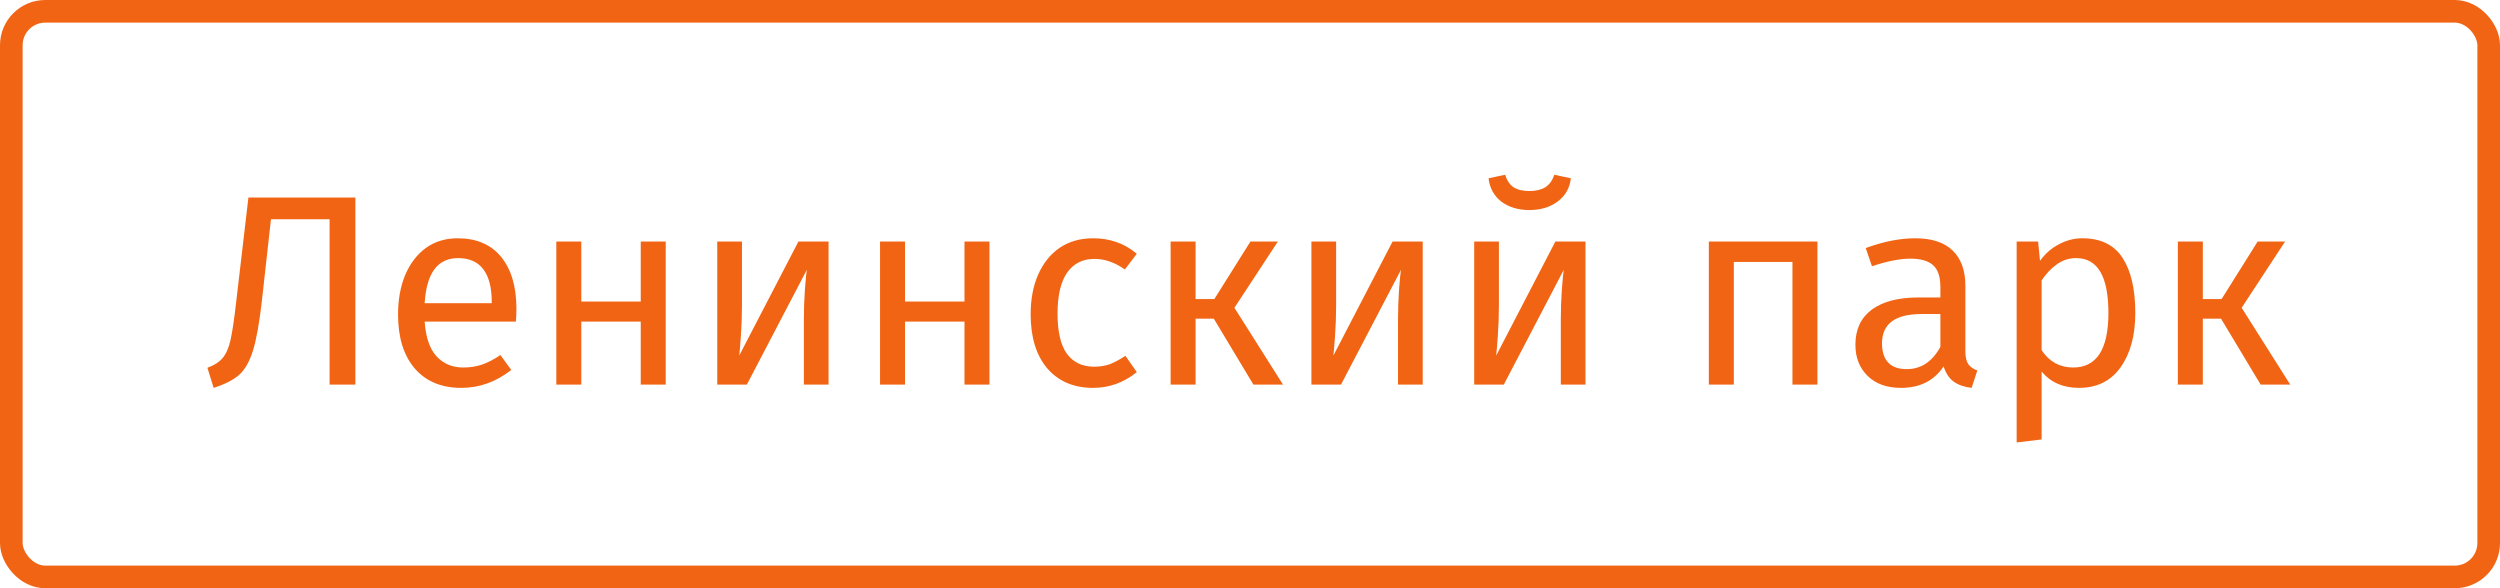
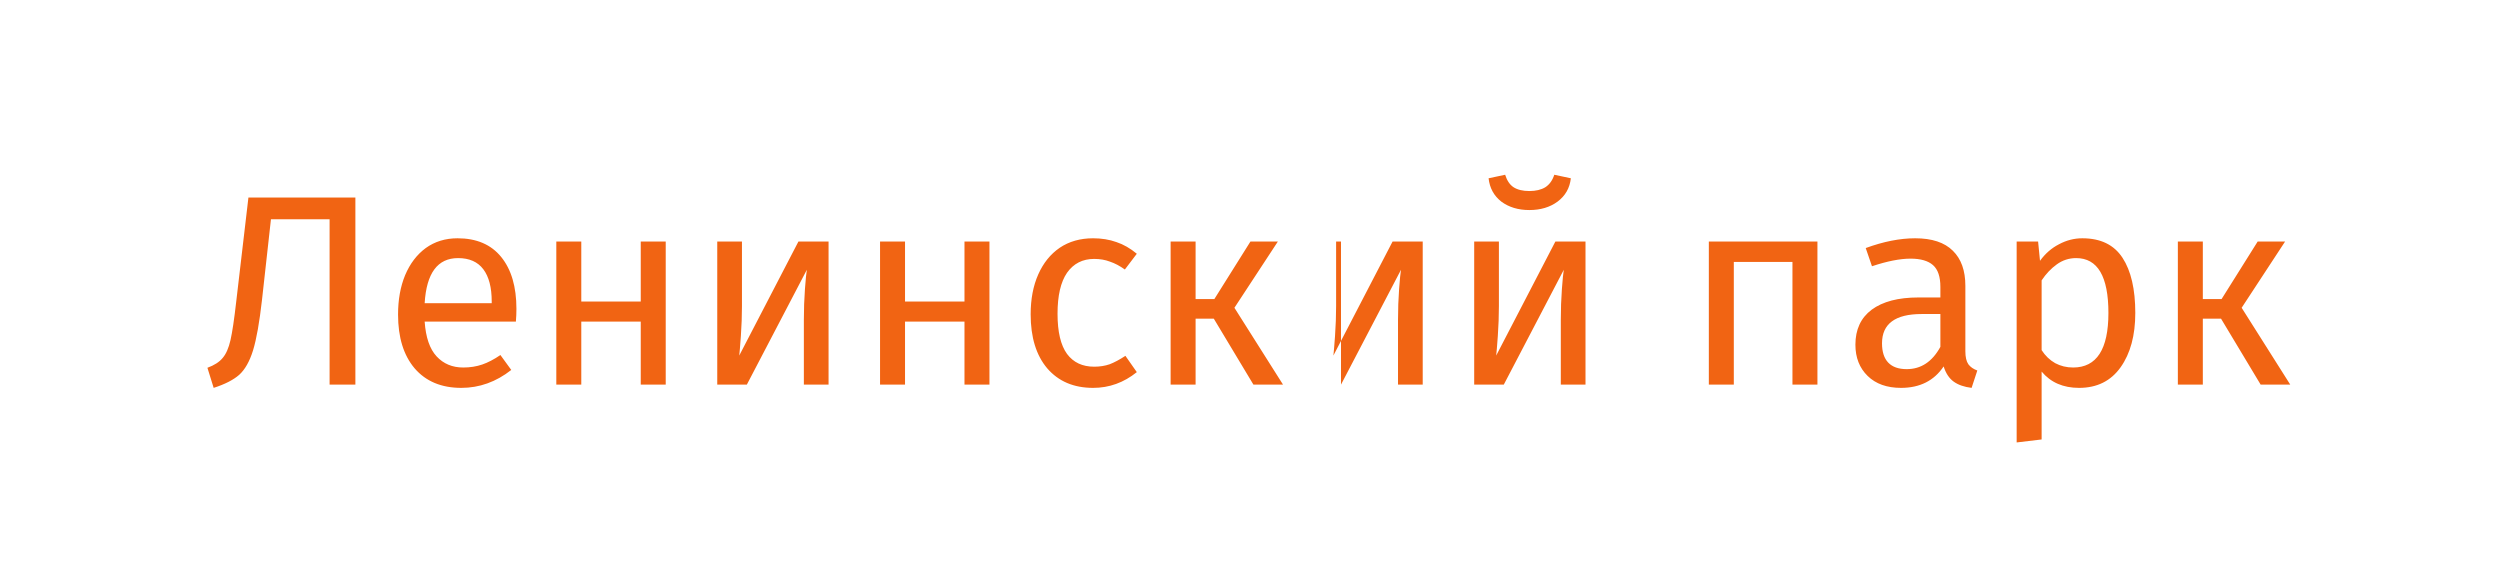
<svg xmlns="http://www.w3.org/2000/svg" width="221" height="52" viewBox="0 0 221 52" fill="none">
-   <path d="M31.416 17.464V34H29.136V19.384H23.952L23.16 26.512C22.936 28.496 22.672 29.984 22.368 30.976C22.064 31.952 21.656 32.672 21.144 33.136C20.632 33.584 19.88 33.968 18.888 34.288L18.336 32.512C18.944 32.288 19.392 32 19.68 31.648C19.984 31.296 20.216 30.768 20.376 30.064C20.536 29.36 20.704 28.232 20.88 26.68L21.96 17.464H31.416ZM45.652 27.304C45.652 27.672 45.636 28.048 45.604 28.432H37.54C37.636 29.824 37.988 30.848 38.596 31.504C39.204 32.16 39.988 32.488 40.948 32.488C41.556 32.488 42.116 32.4 42.628 32.224C43.14 32.048 43.676 31.768 44.236 31.384L45.196 32.704C43.852 33.76 42.38 34.288 40.78 34.288C39.02 34.288 37.644 33.712 36.652 32.56C35.676 31.408 35.188 29.824 35.188 27.808C35.188 26.496 35.396 25.336 35.812 24.328C36.244 23.304 36.852 22.504 37.636 21.928C38.436 21.352 39.372 21.064 40.444 21.064C42.124 21.064 43.412 21.616 44.308 22.72C45.204 23.824 45.652 25.352 45.652 27.304ZM43.468 26.656C43.468 25.408 43.22 24.456 42.724 23.8C42.228 23.144 41.484 22.816 40.492 22.816C38.684 22.816 37.7 24.144 37.54 26.8H43.468V26.656ZM56.642 34V28.432H51.386V34H49.178V21.352H51.386V26.656H56.642V21.352H58.85V34H56.642ZM73.245 34H71.061V28.288C71.061 27.328 71.093 26.416 71.157 25.552C71.221 24.688 71.277 24.12 71.325 23.848L66.021 34H63.405V21.352H65.589V27.064C65.589 27.912 65.557 28.792 65.493 29.704C65.429 30.6 65.381 31.176 65.349 31.432L70.581 21.352H73.245V34ZM85.26 34V28.432H80.004V34H77.796V21.352H80.004V26.656H85.26V21.352H87.468V34H85.26ZM96.63 21.064C97.382 21.064 98.07 21.176 98.694 21.4C99.318 21.608 99.918 21.952 100.494 22.432L99.438 23.824C98.99 23.504 98.55 23.272 98.118 23.128C97.702 22.968 97.238 22.888 96.726 22.888C95.702 22.888 94.902 23.296 94.326 24.112C93.766 24.928 93.486 26.136 93.486 27.736C93.486 29.336 93.766 30.52 94.326 31.288C94.886 32.04 95.686 32.416 96.726 32.416C97.222 32.416 97.678 32.344 98.094 32.2C98.51 32.04 98.974 31.792 99.486 31.456L100.494 32.896C99.342 33.824 98.054 34.288 96.63 34.288C94.918 34.288 93.566 33.712 92.574 32.56C91.598 31.408 91.11 29.816 91.11 27.784C91.11 26.44 91.334 25.264 91.782 24.256C92.23 23.248 92.862 22.464 93.678 21.904C94.51 21.344 95.494 21.064 96.63 21.064ZM112.963 21.352L109.123 27.208L113.419 34H110.803L107.299 28.168H105.691V34H103.483V21.352H105.691V26.44H107.347L110.539 21.352H112.963ZM125.768 34H123.584V28.288C123.584 27.328 123.616 26.416 123.68 25.552C123.744 24.688 123.8 24.12 123.848 23.848L118.544 34H115.928V21.352H118.112V27.064C118.112 27.912 118.08 28.792 118.016 29.704C117.952 30.6 117.904 31.176 117.872 31.432L123.104 21.352H125.768V34ZM140.159 34H137.975V28.288C137.975 27.328 138.007 26.416 138.071 25.552C138.135 24.688 138.191 24.12 138.239 23.848L132.935 34H130.319V21.352H132.503V27.064C132.503 27.912 132.471 28.792 132.407 29.704C132.343 30.6 132.295 31.176 132.263 31.432L137.495 21.352H140.159V34ZM135.191 18.568C134.215 18.568 133.391 18.32 132.719 17.824C132.063 17.312 131.687 16.624 131.591 15.76L133.055 15.448C133.215 15.96 133.463 16.328 133.799 16.552C134.151 16.776 134.615 16.888 135.191 16.888C135.767 16.888 136.239 16.776 136.607 16.552C136.975 16.312 137.239 15.944 137.399 15.448L138.863 15.76C138.767 16.624 138.375 17.312 137.687 17.824C137.015 18.32 136.183 18.568 135.191 18.568ZM158.453 34V23.152H153.269V34H151.061V21.352H160.661V34H158.453ZM173.738 31.048C173.738 31.56 173.826 31.944 174.002 32.2C174.178 32.44 174.442 32.624 174.794 32.752L174.29 34.288C173.634 34.208 173.106 34.024 172.706 33.736C172.306 33.448 172.01 33 171.818 32.392C170.97 33.656 169.714 34.288 168.05 34.288C166.802 34.288 165.818 33.936 165.098 33.232C164.378 32.528 164.018 31.608 164.018 30.472C164.018 29.128 164.498 28.096 165.458 27.376C166.434 26.656 167.81 26.296 169.586 26.296H171.53V25.36C171.53 24.464 171.314 23.824 170.882 23.44C170.45 23.056 169.786 22.864 168.89 22.864C167.962 22.864 166.826 23.088 165.482 23.536L164.93 21.928C166.498 21.352 167.954 21.064 169.298 21.064C170.786 21.064 171.898 21.432 172.634 22.168C173.37 22.888 173.738 23.92 173.738 25.264V31.048ZM168.554 32.632C169.818 32.632 170.81 31.976 171.53 30.664V27.76H169.874C167.538 27.76 166.37 28.624 166.37 30.352C166.37 31.104 166.554 31.672 166.922 32.056C167.29 32.44 167.834 32.632 168.554 32.632ZM184.08 21.064C185.696 21.064 186.88 21.64 187.632 22.792C188.384 23.944 188.76 25.568 188.76 27.664C188.76 29.648 188.328 31.248 187.464 32.464C186.6 33.68 185.376 34.288 183.792 34.288C182.384 34.288 181.28 33.808 180.48 32.848V38.848L178.272 39.112V21.352H180.168L180.336 23.056C180.8 22.416 181.36 21.928 182.016 21.592C182.672 21.24 183.36 21.064 184.08 21.064ZM183.264 32.488C185.344 32.488 186.384 30.88 186.384 27.664C186.384 24.432 185.432 22.816 183.528 22.816C182.904 22.816 182.336 23 181.824 23.368C181.312 23.736 180.864 24.208 180.48 24.784V30.952C180.8 31.448 181.2 31.832 181.68 32.104C182.16 32.36 182.688 32.488 183.264 32.488ZM202.002 21.352L198.162 27.208L202.458 34H199.842L196.338 28.168H194.73V34H192.522V21.352H194.73V26.44H196.386L199.578 21.352H202.002Z" fill="#F16413" />
-   <rect x="1" y="1" width="219" height="50" rx="3" stroke="#F16413" stroke-width="2" />
+   <path d="M31.416 17.464V34H29.136V19.384H23.952L23.16 26.512C22.936 28.496 22.672 29.984 22.368 30.976C22.064 31.952 21.656 32.672 21.144 33.136C20.632 33.584 19.88 33.968 18.888 34.288L18.336 32.512C18.944 32.288 19.392 32 19.68 31.648C19.984 31.296 20.216 30.768 20.376 30.064C20.536 29.36 20.704 28.232 20.88 26.68L21.96 17.464H31.416ZM45.652 27.304C45.652 27.672 45.636 28.048 45.604 28.432H37.54C37.636 29.824 37.988 30.848 38.596 31.504C39.204 32.16 39.988 32.488 40.948 32.488C41.556 32.488 42.116 32.4 42.628 32.224C43.14 32.048 43.676 31.768 44.236 31.384L45.196 32.704C43.852 33.76 42.38 34.288 40.78 34.288C39.02 34.288 37.644 33.712 36.652 32.56C35.676 31.408 35.188 29.824 35.188 27.808C35.188 26.496 35.396 25.336 35.812 24.328C36.244 23.304 36.852 22.504 37.636 21.928C38.436 21.352 39.372 21.064 40.444 21.064C42.124 21.064 43.412 21.616 44.308 22.72C45.204 23.824 45.652 25.352 45.652 27.304ZM43.468 26.656C43.468 25.408 43.22 24.456 42.724 23.8C42.228 23.144 41.484 22.816 40.492 22.816C38.684 22.816 37.7 24.144 37.54 26.8H43.468V26.656ZM56.642 34V28.432H51.386V34H49.178V21.352H51.386V26.656H56.642V21.352H58.85V34H56.642ZM73.245 34H71.061V28.288C71.061 27.328 71.093 26.416 71.157 25.552C71.221 24.688 71.277 24.12 71.325 23.848L66.021 34H63.405V21.352H65.589V27.064C65.589 27.912 65.557 28.792 65.493 29.704C65.429 30.6 65.381 31.176 65.349 31.432L70.581 21.352H73.245V34ZM85.26 34V28.432H80.004V34H77.796V21.352H80.004V26.656H85.26V21.352H87.468V34H85.26ZM96.63 21.064C97.382 21.064 98.07 21.176 98.694 21.4C99.318 21.608 99.918 21.952 100.494 22.432L99.438 23.824C98.99 23.504 98.55 23.272 98.118 23.128C97.702 22.968 97.238 22.888 96.726 22.888C95.702 22.888 94.902 23.296 94.326 24.112C93.766 24.928 93.486 26.136 93.486 27.736C93.486 29.336 93.766 30.52 94.326 31.288C94.886 32.04 95.686 32.416 96.726 32.416C97.222 32.416 97.678 32.344 98.094 32.2C98.51 32.04 98.974 31.792 99.486 31.456L100.494 32.896C99.342 33.824 98.054 34.288 96.63 34.288C94.918 34.288 93.566 33.712 92.574 32.56C91.598 31.408 91.11 29.816 91.11 27.784C91.11 26.44 91.334 25.264 91.782 24.256C92.23 23.248 92.862 22.464 93.678 21.904C94.51 21.344 95.494 21.064 96.63 21.064ZM112.963 21.352L109.123 27.208L113.419 34H110.803L107.299 28.168H105.691V34H103.483V21.352H105.691V26.44H107.347L110.539 21.352H112.963ZM125.768 34H123.584V28.288C123.584 27.328 123.616 26.416 123.68 25.552C123.744 24.688 123.8 24.12 123.848 23.848L118.544 34V21.352H118.112V27.064C118.112 27.912 118.08 28.792 118.016 29.704C117.952 30.6 117.904 31.176 117.872 31.432L123.104 21.352H125.768V34ZM140.159 34H137.975V28.288C137.975 27.328 138.007 26.416 138.071 25.552C138.135 24.688 138.191 24.12 138.239 23.848L132.935 34H130.319V21.352H132.503V27.064C132.503 27.912 132.471 28.792 132.407 29.704C132.343 30.6 132.295 31.176 132.263 31.432L137.495 21.352H140.159V34ZM135.191 18.568C134.215 18.568 133.391 18.32 132.719 17.824C132.063 17.312 131.687 16.624 131.591 15.76L133.055 15.448C133.215 15.96 133.463 16.328 133.799 16.552C134.151 16.776 134.615 16.888 135.191 16.888C135.767 16.888 136.239 16.776 136.607 16.552C136.975 16.312 137.239 15.944 137.399 15.448L138.863 15.76C138.767 16.624 138.375 17.312 137.687 17.824C137.015 18.32 136.183 18.568 135.191 18.568ZM158.453 34V23.152H153.269V34H151.061V21.352H160.661V34H158.453ZM173.738 31.048C173.738 31.56 173.826 31.944 174.002 32.2C174.178 32.44 174.442 32.624 174.794 32.752L174.29 34.288C173.634 34.208 173.106 34.024 172.706 33.736C172.306 33.448 172.01 33 171.818 32.392C170.97 33.656 169.714 34.288 168.05 34.288C166.802 34.288 165.818 33.936 165.098 33.232C164.378 32.528 164.018 31.608 164.018 30.472C164.018 29.128 164.498 28.096 165.458 27.376C166.434 26.656 167.81 26.296 169.586 26.296H171.53V25.36C171.53 24.464 171.314 23.824 170.882 23.44C170.45 23.056 169.786 22.864 168.89 22.864C167.962 22.864 166.826 23.088 165.482 23.536L164.93 21.928C166.498 21.352 167.954 21.064 169.298 21.064C170.786 21.064 171.898 21.432 172.634 22.168C173.37 22.888 173.738 23.92 173.738 25.264V31.048ZM168.554 32.632C169.818 32.632 170.81 31.976 171.53 30.664V27.76H169.874C167.538 27.76 166.37 28.624 166.37 30.352C166.37 31.104 166.554 31.672 166.922 32.056C167.29 32.44 167.834 32.632 168.554 32.632ZM184.08 21.064C185.696 21.064 186.88 21.64 187.632 22.792C188.384 23.944 188.76 25.568 188.76 27.664C188.76 29.648 188.328 31.248 187.464 32.464C186.6 33.68 185.376 34.288 183.792 34.288C182.384 34.288 181.28 33.808 180.48 32.848V38.848L178.272 39.112V21.352H180.168L180.336 23.056C180.8 22.416 181.36 21.928 182.016 21.592C182.672 21.24 183.36 21.064 184.08 21.064ZM183.264 32.488C185.344 32.488 186.384 30.88 186.384 27.664C186.384 24.432 185.432 22.816 183.528 22.816C182.904 22.816 182.336 23 181.824 23.368C181.312 23.736 180.864 24.208 180.48 24.784V30.952C180.8 31.448 181.2 31.832 181.68 32.104C182.16 32.36 182.688 32.488 183.264 32.488ZM202.002 21.352L198.162 27.208L202.458 34H199.842L196.338 28.168H194.73V34H192.522V21.352H194.73V26.44H196.386L199.578 21.352H202.002Z" fill="#F16413" />
</svg>